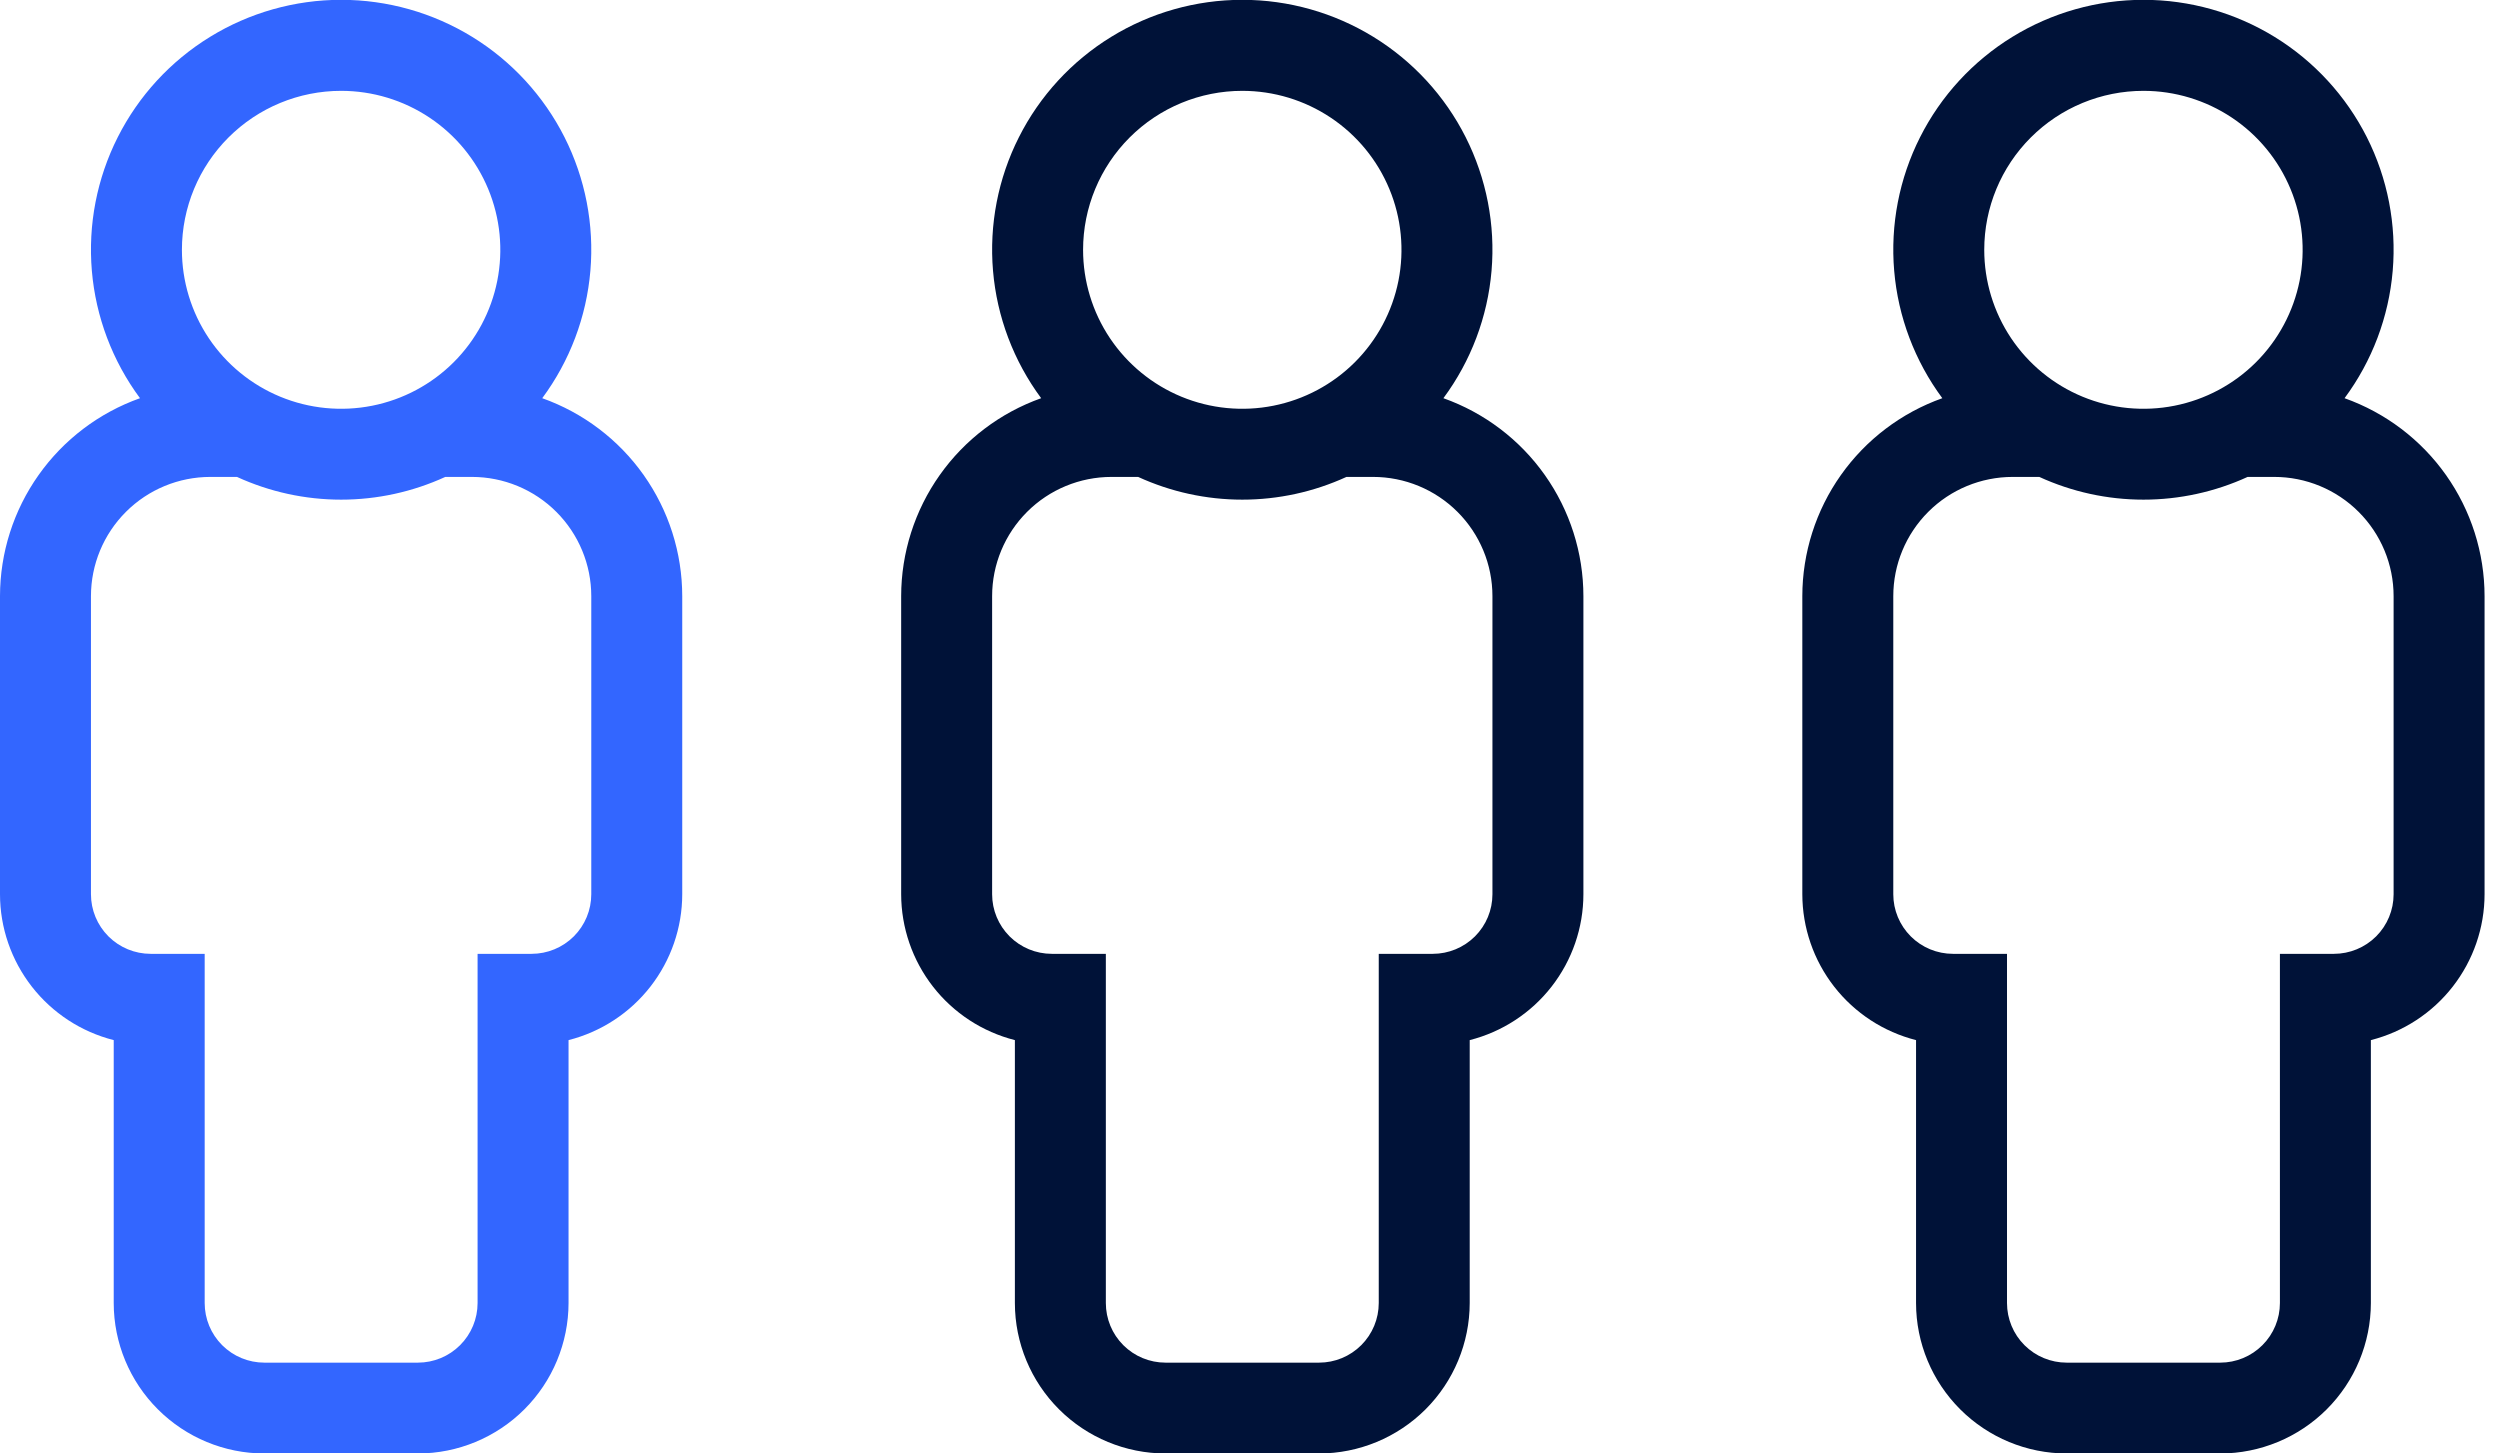
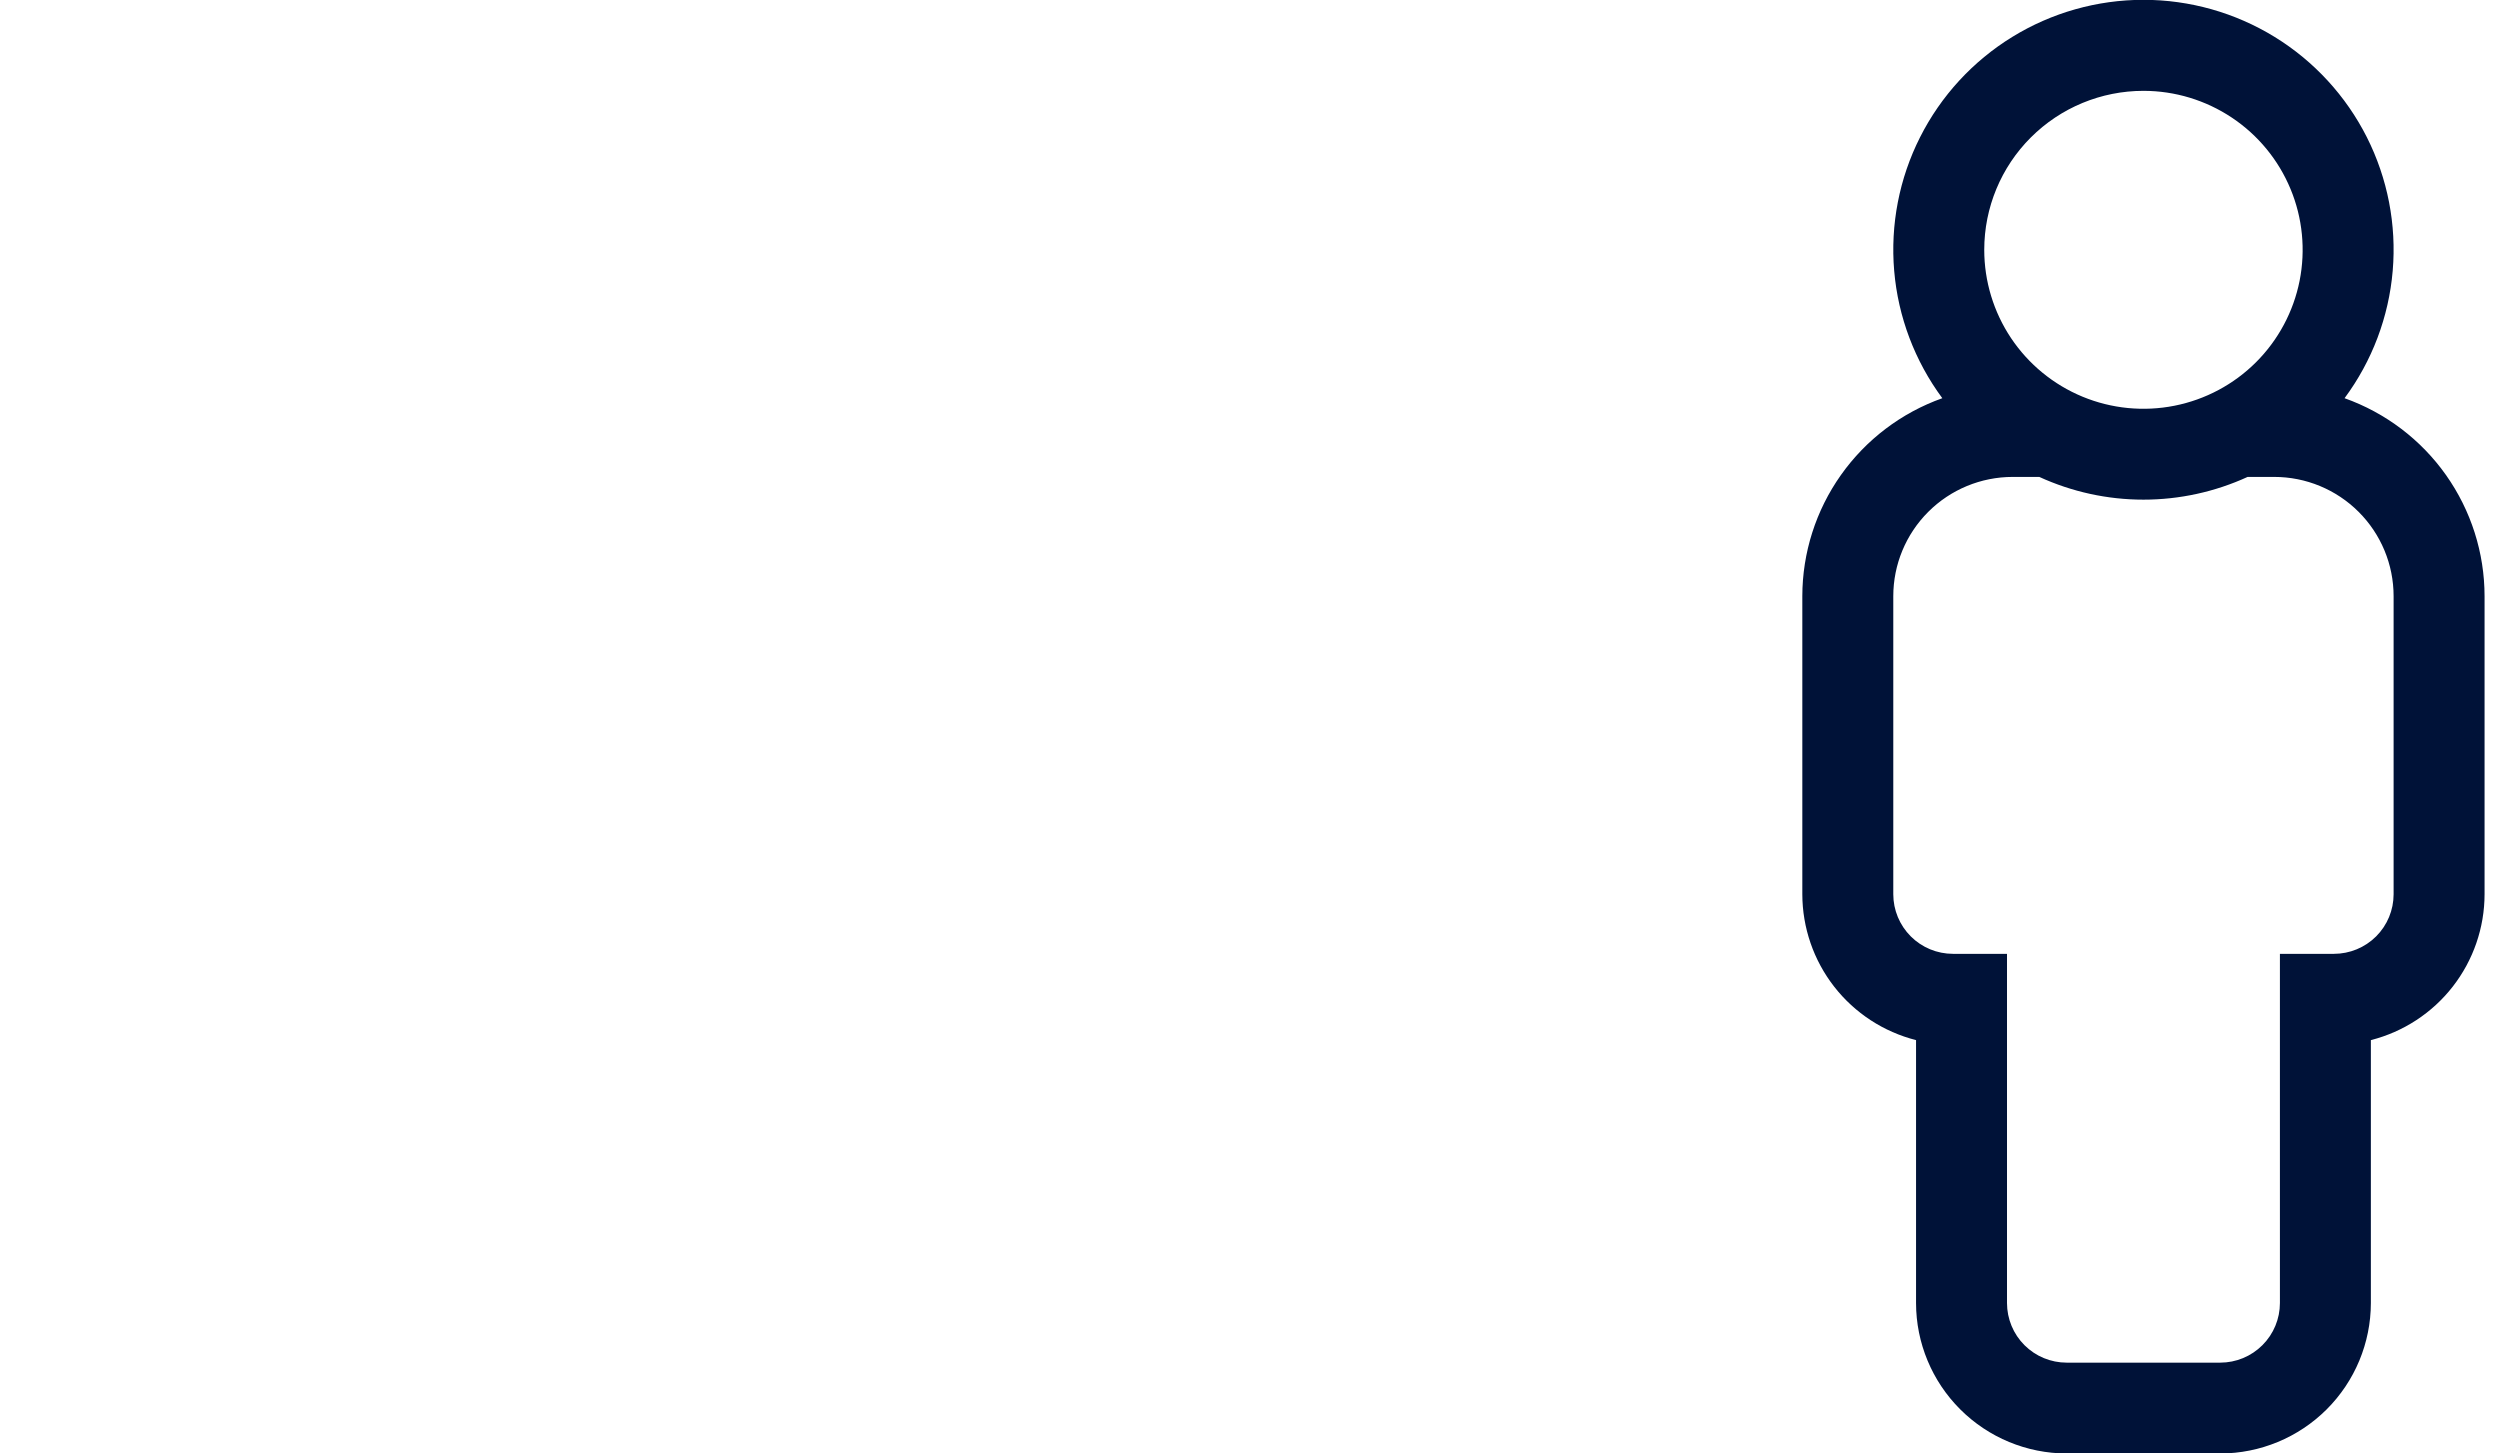
<svg xmlns="http://www.w3.org/2000/svg" width="86" height="50" viewBox="0 0 86 50" fill="none">
  <g clip-path="url(#clip0_510_194)">
-     <path d="M18.653 13.698C19.601 12.419 20.174 10.902 20.309 9.317C20.444 7.732 20.136 6.14 19.419 4.719C18.701 3.298 17.603 2.104 16.247 1.27C14.89 0.436 13.328 -0.006 11.735 -0.006C10.141 -0.006 8.579 0.436 7.223 1.27C5.866 2.104 4.768 3.298 4.051 4.719C3.333 6.14 3.025 7.732 3.16 9.317C3.295 10.902 3.869 12.419 4.816 13.698C3.408 14.199 2.19 15.122 1.328 16.341C0.465 17.56 0.002 19.015 0 20.508V30.762C0.001 31.913 0.387 33.031 1.095 33.94C1.803 34.849 2.794 35.496 3.912 35.78V44.824C3.913 46.196 4.46 47.512 5.432 48.482C6.403 49.452 7.72 49.998 9.094 50H14.375C15.749 49.998 17.066 49.452 18.038 48.482C19.009 47.512 19.556 46.196 19.558 44.824V35.78C20.675 35.496 21.666 34.849 22.374 33.94C23.082 33.031 23.468 31.913 23.469 30.762V20.508C23.468 19.015 23.004 17.56 22.142 16.341C21.28 15.122 20.061 14.199 18.653 13.698ZM11.735 3.125C12.818 3.125 13.877 3.446 14.777 4.047C15.678 4.648 16.38 5.502 16.794 6.501C17.209 7.5 17.317 8.6 17.106 9.661C16.894 10.722 16.373 11.696 15.607 12.461C14.841 13.226 13.865 13.746 12.803 13.957C11.741 14.168 10.64 14.06 9.639 13.646C8.638 13.232 7.783 12.531 7.181 11.632C6.58 10.733 6.258 9.675 6.258 8.594C6.258 7.143 6.835 5.752 7.862 4.727C8.889 3.701 10.282 3.125 11.735 3.125ZM20.34 30.762C20.34 31.306 20.124 31.827 19.739 32.212C19.354 32.596 18.831 32.812 18.287 32.812H16.429V44.824C16.429 45.368 16.212 45.89 15.827 46.274C15.442 46.659 14.92 46.875 14.375 46.875H9.094C8.55 46.875 8.027 46.659 7.642 46.274C7.257 45.89 7.041 45.368 7.041 44.824V32.812H5.183C4.638 32.812 4.116 32.596 3.731 32.212C3.346 31.827 3.129 31.306 3.129 30.762V20.508C3.129 19.42 3.562 18.377 4.332 17.608C5.102 16.838 6.147 16.406 7.236 16.406H8.152C9.276 16.921 10.498 17.188 11.735 17.188C12.971 17.188 14.194 16.921 15.318 16.406H16.233C17.322 16.406 18.367 16.838 19.137 17.608C19.907 18.377 20.34 19.42 20.34 20.508V30.762Z" fill="#3366FF" />
+     <path d="M18.653 13.698C19.601 12.419 20.174 10.902 20.309 9.317C20.444 7.732 20.136 6.14 19.419 4.719C18.701 3.298 17.603 2.104 16.247 1.27C14.89 0.436 13.328 -0.006 11.735 -0.006C10.141 -0.006 8.579 0.436 7.223 1.27C5.866 2.104 4.768 3.298 4.051 4.719C3.333 6.14 3.025 7.732 3.16 9.317C3.295 10.902 3.869 12.419 4.816 13.698C3.408 14.199 2.19 15.122 1.328 16.341C0.465 17.56 0.002 19.015 0 20.508V30.762C0.001 31.913 0.387 33.031 1.095 33.94C1.803 34.849 2.794 35.496 3.912 35.78V44.824C3.913 46.196 4.46 47.512 5.432 48.482C6.403 49.452 7.72 49.998 9.094 50H14.375C15.749 49.998 17.066 49.452 18.038 48.482C19.009 47.512 19.556 46.196 19.558 44.824V35.78C20.675 35.496 21.666 34.849 22.374 33.94C23.082 33.031 23.468 31.913 23.469 30.762V20.508C23.468 19.015 23.004 17.56 22.142 16.341C21.28 15.122 20.061 14.199 18.653 13.698ZM11.735 3.125C12.818 3.125 13.877 3.446 14.777 4.047C15.678 4.648 16.38 5.502 16.794 6.501C17.209 7.5 17.317 8.6 17.106 9.661C16.894 10.722 16.373 11.696 15.607 12.461C14.841 13.226 13.865 13.746 12.803 13.957C11.741 14.168 10.64 14.06 9.639 13.646C8.638 13.232 7.783 12.531 7.181 11.632C6.58 10.733 6.258 9.675 6.258 8.594C6.258 7.143 6.835 5.752 7.862 4.727C8.889 3.701 10.282 3.125 11.735 3.125ZM20.34 30.762C20.34 31.306 20.124 31.827 19.739 32.212C19.354 32.596 18.831 32.812 18.287 32.812H16.429V44.824C16.429 45.368 16.212 45.89 15.827 46.274C15.442 46.659 14.92 46.875 14.375 46.875H9.094C8.55 46.875 8.027 46.659 7.642 46.274C7.257 45.89 7.041 45.368 7.041 44.824V32.812H5.183C4.638 32.812 4.116 32.596 3.731 32.212C3.346 31.827 3.129 31.306 3.129 30.762V20.508C3.129 19.42 3.562 18.377 4.332 17.608C5.102 16.838 6.147 16.406 7.236 16.406H8.152C9.276 16.921 10.498 17.188 11.735 17.188C12.971 17.188 14.194 16.921 15.318 16.406H16.233C17.322 16.406 18.367 16.838 19.137 17.608C19.907 18.377 20.34 19.42 20.34 20.508Z" fill="#3366FF" />
  </g>
  <g clip-path="url(#clip1_510_194)">
-     <path d="M49.653 13.698C50.601 12.419 51.174 10.902 51.309 9.317C51.444 7.732 51.136 6.14 50.419 4.719C49.702 3.298 48.603 2.104 47.247 1.27C45.89 0.436 44.328 -0.006 42.735 -0.006C41.141 -0.006 39.579 0.436 38.223 1.27C36.866 2.104 35.768 3.298 35.051 4.719C34.333 6.14 34.025 7.732 34.16 9.317C34.295 10.902 34.869 12.419 35.816 13.698C34.408 14.199 33.19 15.122 32.328 16.341C31.465 17.56 31.002 19.015 31 20.508V30.762C31.002 31.913 31.387 33.031 32.095 33.94C32.803 34.849 33.794 35.496 34.912 35.78V44.824C34.913 46.196 35.46 47.512 36.432 48.482C37.403 49.452 38.72 49.998 40.094 50H45.375C46.749 49.998 48.066 49.452 49.038 48.482C50.009 47.512 50.556 46.196 50.558 44.824V35.78C51.675 35.496 52.666 34.849 53.374 33.94C54.082 33.031 54.468 31.913 54.469 30.762V20.508C54.468 19.015 54.004 17.56 53.142 16.341C52.28 15.122 51.061 14.199 49.653 13.698ZM42.735 3.125C43.818 3.125 44.877 3.446 45.777 4.047C46.678 4.648 47.38 5.502 47.794 6.501C48.209 7.5 48.317 8.6 48.106 9.661C47.894 10.722 47.373 11.696 46.607 12.461C45.841 13.226 44.865 13.746 43.803 13.957C42.741 14.168 41.64 14.06 40.639 13.646C39.638 13.232 38.783 12.531 38.181 11.632C37.58 10.733 37.258 9.675 37.258 8.594C37.258 7.143 37.836 5.752 38.862 4.727C39.889 3.701 41.282 3.125 42.735 3.125ZM51.34 30.762C51.34 31.306 51.124 31.827 50.739 32.212C50.353 32.596 49.831 32.812 49.287 32.812H47.429V44.824C47.429 45.368 47.212 45.89 46.827 46.274C46.442 46.659 45.92 46.875 45.375 46.875H40.094C39.55 46.875 39.027 46.659 38.642 46.274C38.257 45.89 38.041 45.368 38.041 44.824V32.812H36.183C35.638 32.812 35.116 32.596 34.731 32.212C34.346 31.827 34.129 31.306 34.129 30.762V20.508C34.129 19.42 34.562 18.377 35.332 17.608C36.102 16.838 37.147 16.406 38.236 16.406H39.152C40.276 16.921 41.498 17.188 42.735 17.188C43.971 17.188 45.194 16.921 46.318 16.406H47.233C48.322 16.406 49.367 16.838 50.137 17.608C50.907 18.377 51.34 19.42 51.34 20.508V30.762Z" fill="#001238" />
-   </g>
+     </g>
  <g clip-path="url(#clip2_510_194)">
    <path d="M80.653 13.698C81.601 12.419 82.174 10.902 82.309 9.317C82.444 7.732 82.136 6.14 81.419 4.719C80.701 3.298 79.603 2.104 78.247 1.27C76.89 0.436 75.328 -0.006 73.735 -0.006C72.141 -0.006 70.579 0.436 69.223 1.27C67.866 2.104 66.768 3.298 66.051 4.719C65.333 6.14 65.025 7.732 65.16 9.317C65.295 10.902 65.869 12.419 66.816 13.698C65.408 14.199 64.19 15.122 63.328 16.341C62.465 17.56 62.002 19.015 62 20.508V30.762C62.002 31.913 62.387 33.031 63.095 33.94C63.803 34.849 64.794 35.496 65.912 35.78V44.824C65.913 46.196 66.46 47.512 67.432 48.482C68.403 49.452 69.72 49.998 71.094 50H76.375C77.749 49.998 79.066 49.452 80.038 48.482C81.009 47.512 81.556 46.196 81.558 44.824V35.78C82.675 35.496 83.666 34.849 84.374 33.94C85.082 33.031 85.468 31.913 85.469 30.762V20.508C85.468 19.015 85.004 17.56 84.142 16.341C83.28 15.122 82.061 14.199 80.653 13.698ZM73.735 3.125C74.818 3.125 75.876 3.446 76.777 4.047C77.678 4.648 78.38 5.502 78.794 6.501C79.209 7.5 79.317 8.6 79.106 9.661C78.894 10.722 78.373 11.696 77.607 12.461C76.841 13.226 75.865 13.746 74.803 13.957C73.741 14.168 72.64 14.06 71.639 13.646C70.638 13.232 69.783 12.531 69.181 11.632C68.58 10.733 68.258 9.675 68.258 8.594C68.258 7.143 68.835 5.752 69.862 4.727C70.889 3.701 72.282 3.125 73.735 3.125ZM82.34 30.762C82.34 31.306 82.124 31.827 81.739 32.212C81.353 32.596 80.831 32.812 80.287 32.812H78.429V44.824C78.429 45.368 78.212 45.89 77.827 46.274C77.442 46.659 76.92 46.875 76.375 46.875H71.094C70.55 46.875 70.027 46.659 69.642 46.274C69.257 45.89 69.041 45.368 69.041 44.824V32.812H67.183C66.638 32.812 66.116 32.596 65.731 32.212C65.346 31.827 65.129 31.306 65.129 30.762V20.508C65.129 19.42 65.562 18.377 66.332 17.608C67.102 16.838 68.147 16.406 69.236 16.406H70.152C71.276 16.921 72.498 17.188 73.735 17.188C74.971 17.188 76.194 16.921 77.318 16.406H78.233C79.322 16.406 80.367 16.838 81.137 17.608C81.907 18.377 82.34 19.42 82.34 20.508V30.762Z" fill="#001238" />
  </g>
  <defs>
    <clipPath id="clip0_510_194">
-       <rect width="23.469" height="50" fill="white" />
-     </clipPath>
+       </clipPath>
    <clipPath id="clip1_510_194">
-       <rect width="23.469" height="50" fill="white" transform="translate(31)" />
-     </clipPath>
+       </clipPath>
    <clipPath id="clip2_510_194">
      <rect width="23.469" height="50" fill="white" transform="translate(62)" />
    </clipPath>
  </defs>
</svg>